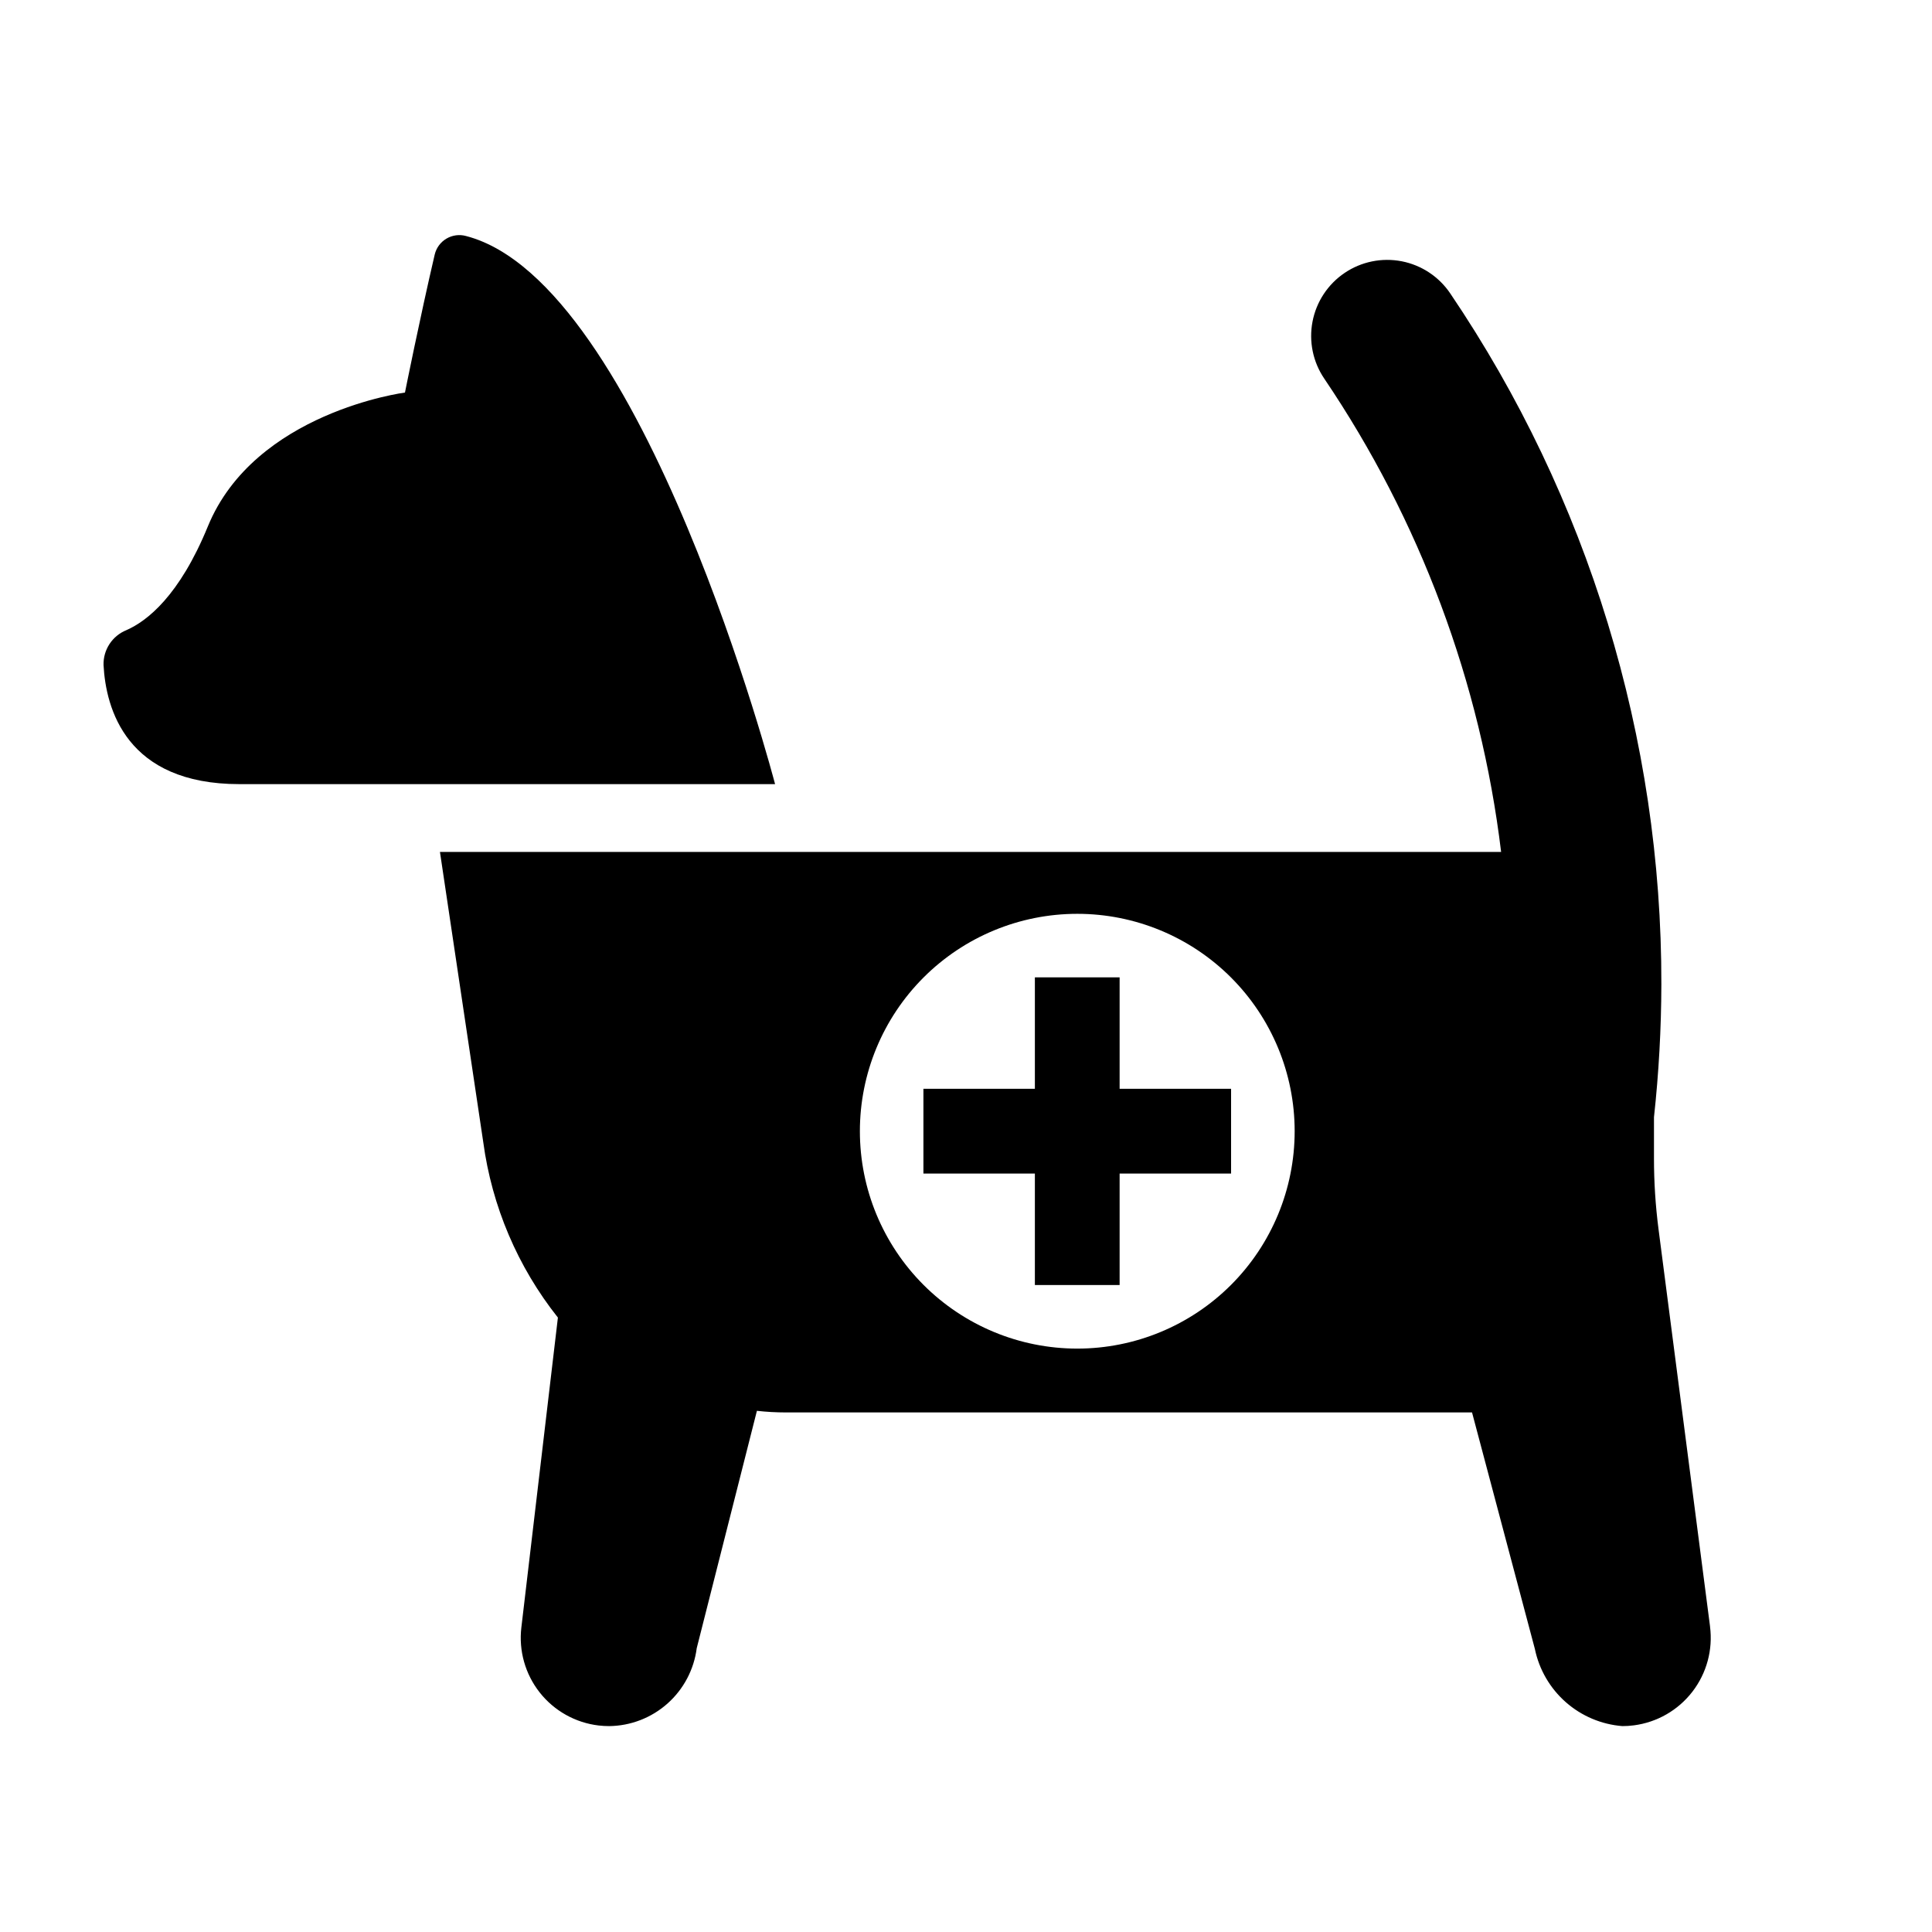
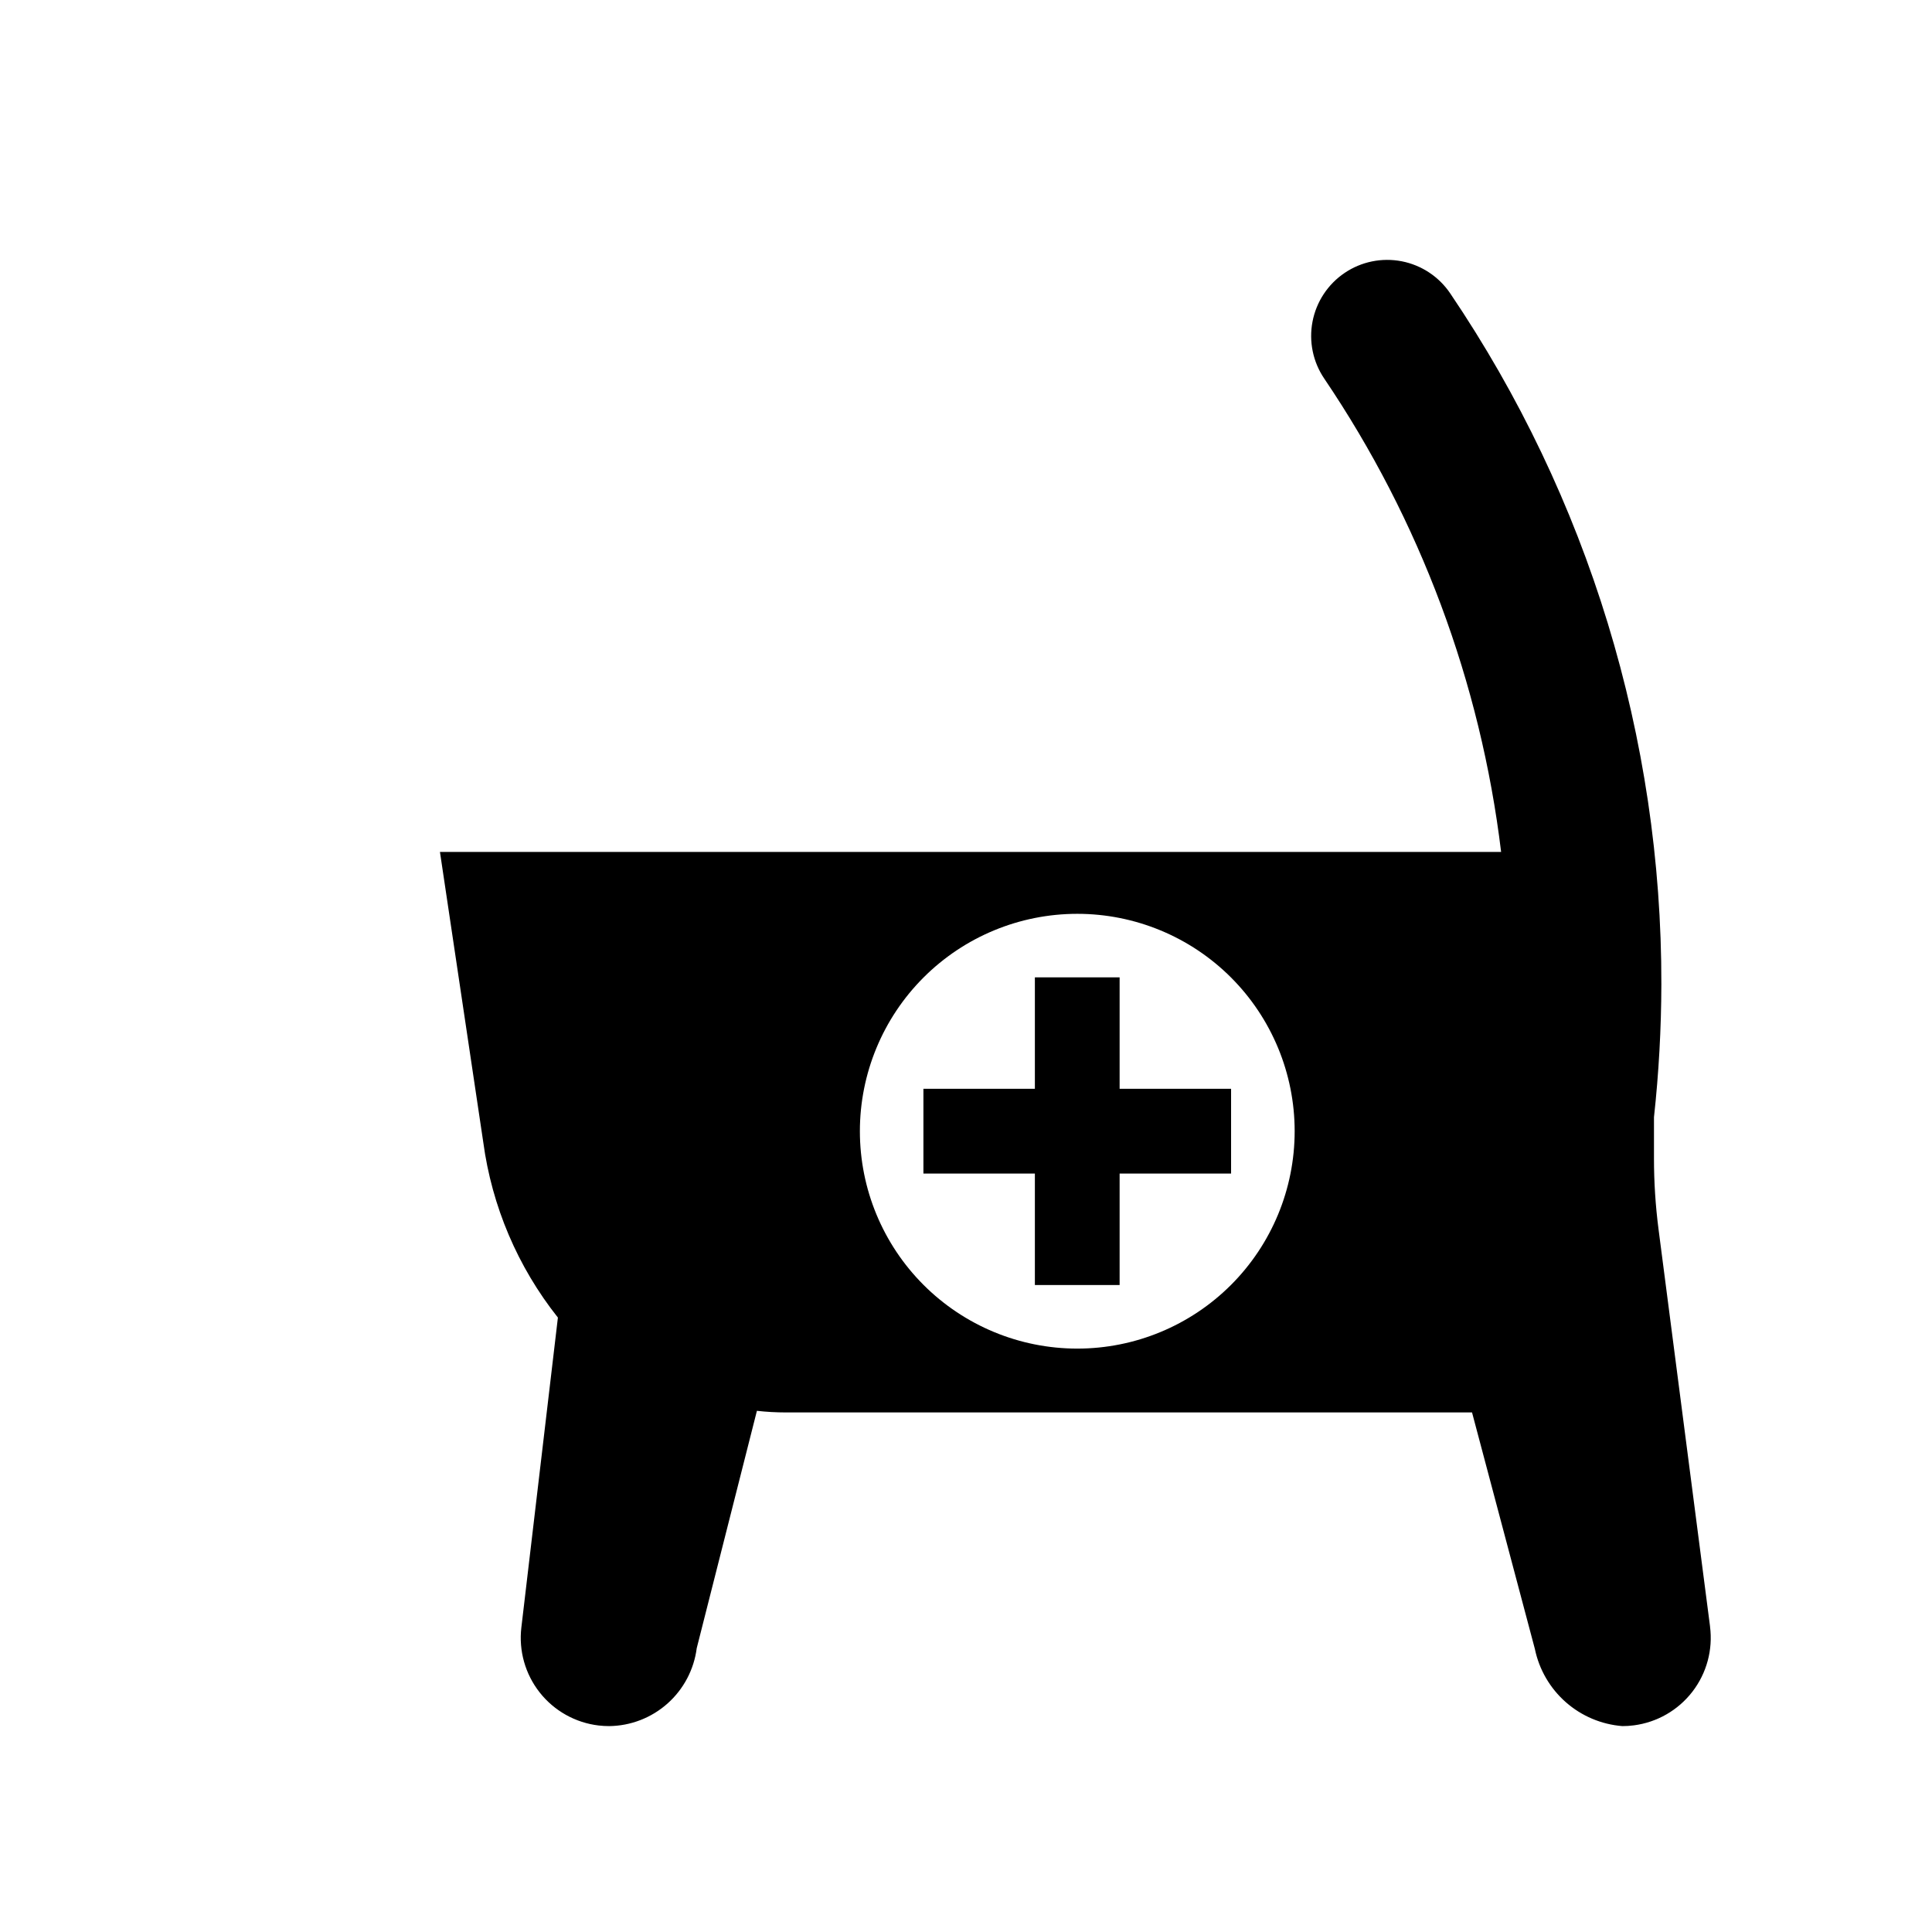
<svg xmlns="http://www.w3.org/2000/svg" fill="#000000" width="800px" height="800px" version="1.1" viewBox="144 144 512 512">
  <g>
-     <path d="m349.4 351.8s-34.699-132.98-81.879-145.25c-1.746-0.488-3.621-0.242-5.188 0.676-1.566 0.918-2.691 2.434-3.121 4.195-3.941 16.867-7.891 36.609-7.891 36.609s-39.816 5.164-52.242 35.484c-7.531 18.375-16.074 25.059-21.578 27.48-3.75 1.512-6.168 5.199-6.062 9.242 0.605 11.512 5.973 31.566 36.016 31.566z" />
    <path d="m597.18 575.03-13.652-105.27c-0.805-6.215-1.207-12.477-1.207-18.742v-10.945c1.277-11.699 1.93-23.457 1.957-35.227 0.109-65.242-19.375-129.01-55.922-183.05-2.984-4.445-7.617-7.523-12.871-8.551-5.258-1.023-10.707 0.082-15.145 3.082-4.438 2.996-7.5 7.641-8.508 12.898-1.012 5.262 0.113 10.707 3.125 15.133 25.352 37.496 41.414 80.484 46.855 125.42h-281.22l11.477 76.914c2.289 16.992 9.125 33.051 19.781 46.48l-9.684 82.125c-0.73 6.164 1.023 12.363 4.867 17.234 3.844 4.875 9.465 8.02 15.629 8.746 0.918 0.105 1.844 0.16 2.773 0.16 5.707-0.062 11.203-2.191 15.469-5.988 4.262-3.797 7.012-9.004 7.738-14.668l15.949-62.895c2.531 0.281 5.078 0.426 7.625 0.426h181.89l16.668 62.734h-0.004c1.141 5.449 4.012 10.379 8.191 14.055 4.176 3.676 9.434 5.898 14.98 6.336 1.016 0.004 2.031-0.062 3.039-0.199l0.016-0.004v0.004c6.152-0.801 11.734-4.012 15.516-8.926 3.785-4.914 5.461-11.133 4.66-17.281zm-167.69-73.637c-15.281 0-29.934-6.07-40.738-16.875s-16.875-25.457-16.875-40.738c0-15.277 6.07-29.934 16.875-40.738 10.805-10.805 25.457-16.871 40.738-16.871 15.277 0 29.934 6.066 40.738 16.871 10.801 10.805 16.871 25.461 16.871 40.738 0 15.281-6.07 29.934-16.871 40.738-10.805 10.805-25.461 16.875-40.738 16.875z" />
    <path d="m470.25 432.54h-29.539v-29.531h-22.457v29.531h-29.539v22.465h29.539v29.539h22.457v-29.539h29.539z" />
  </g>
</svg>